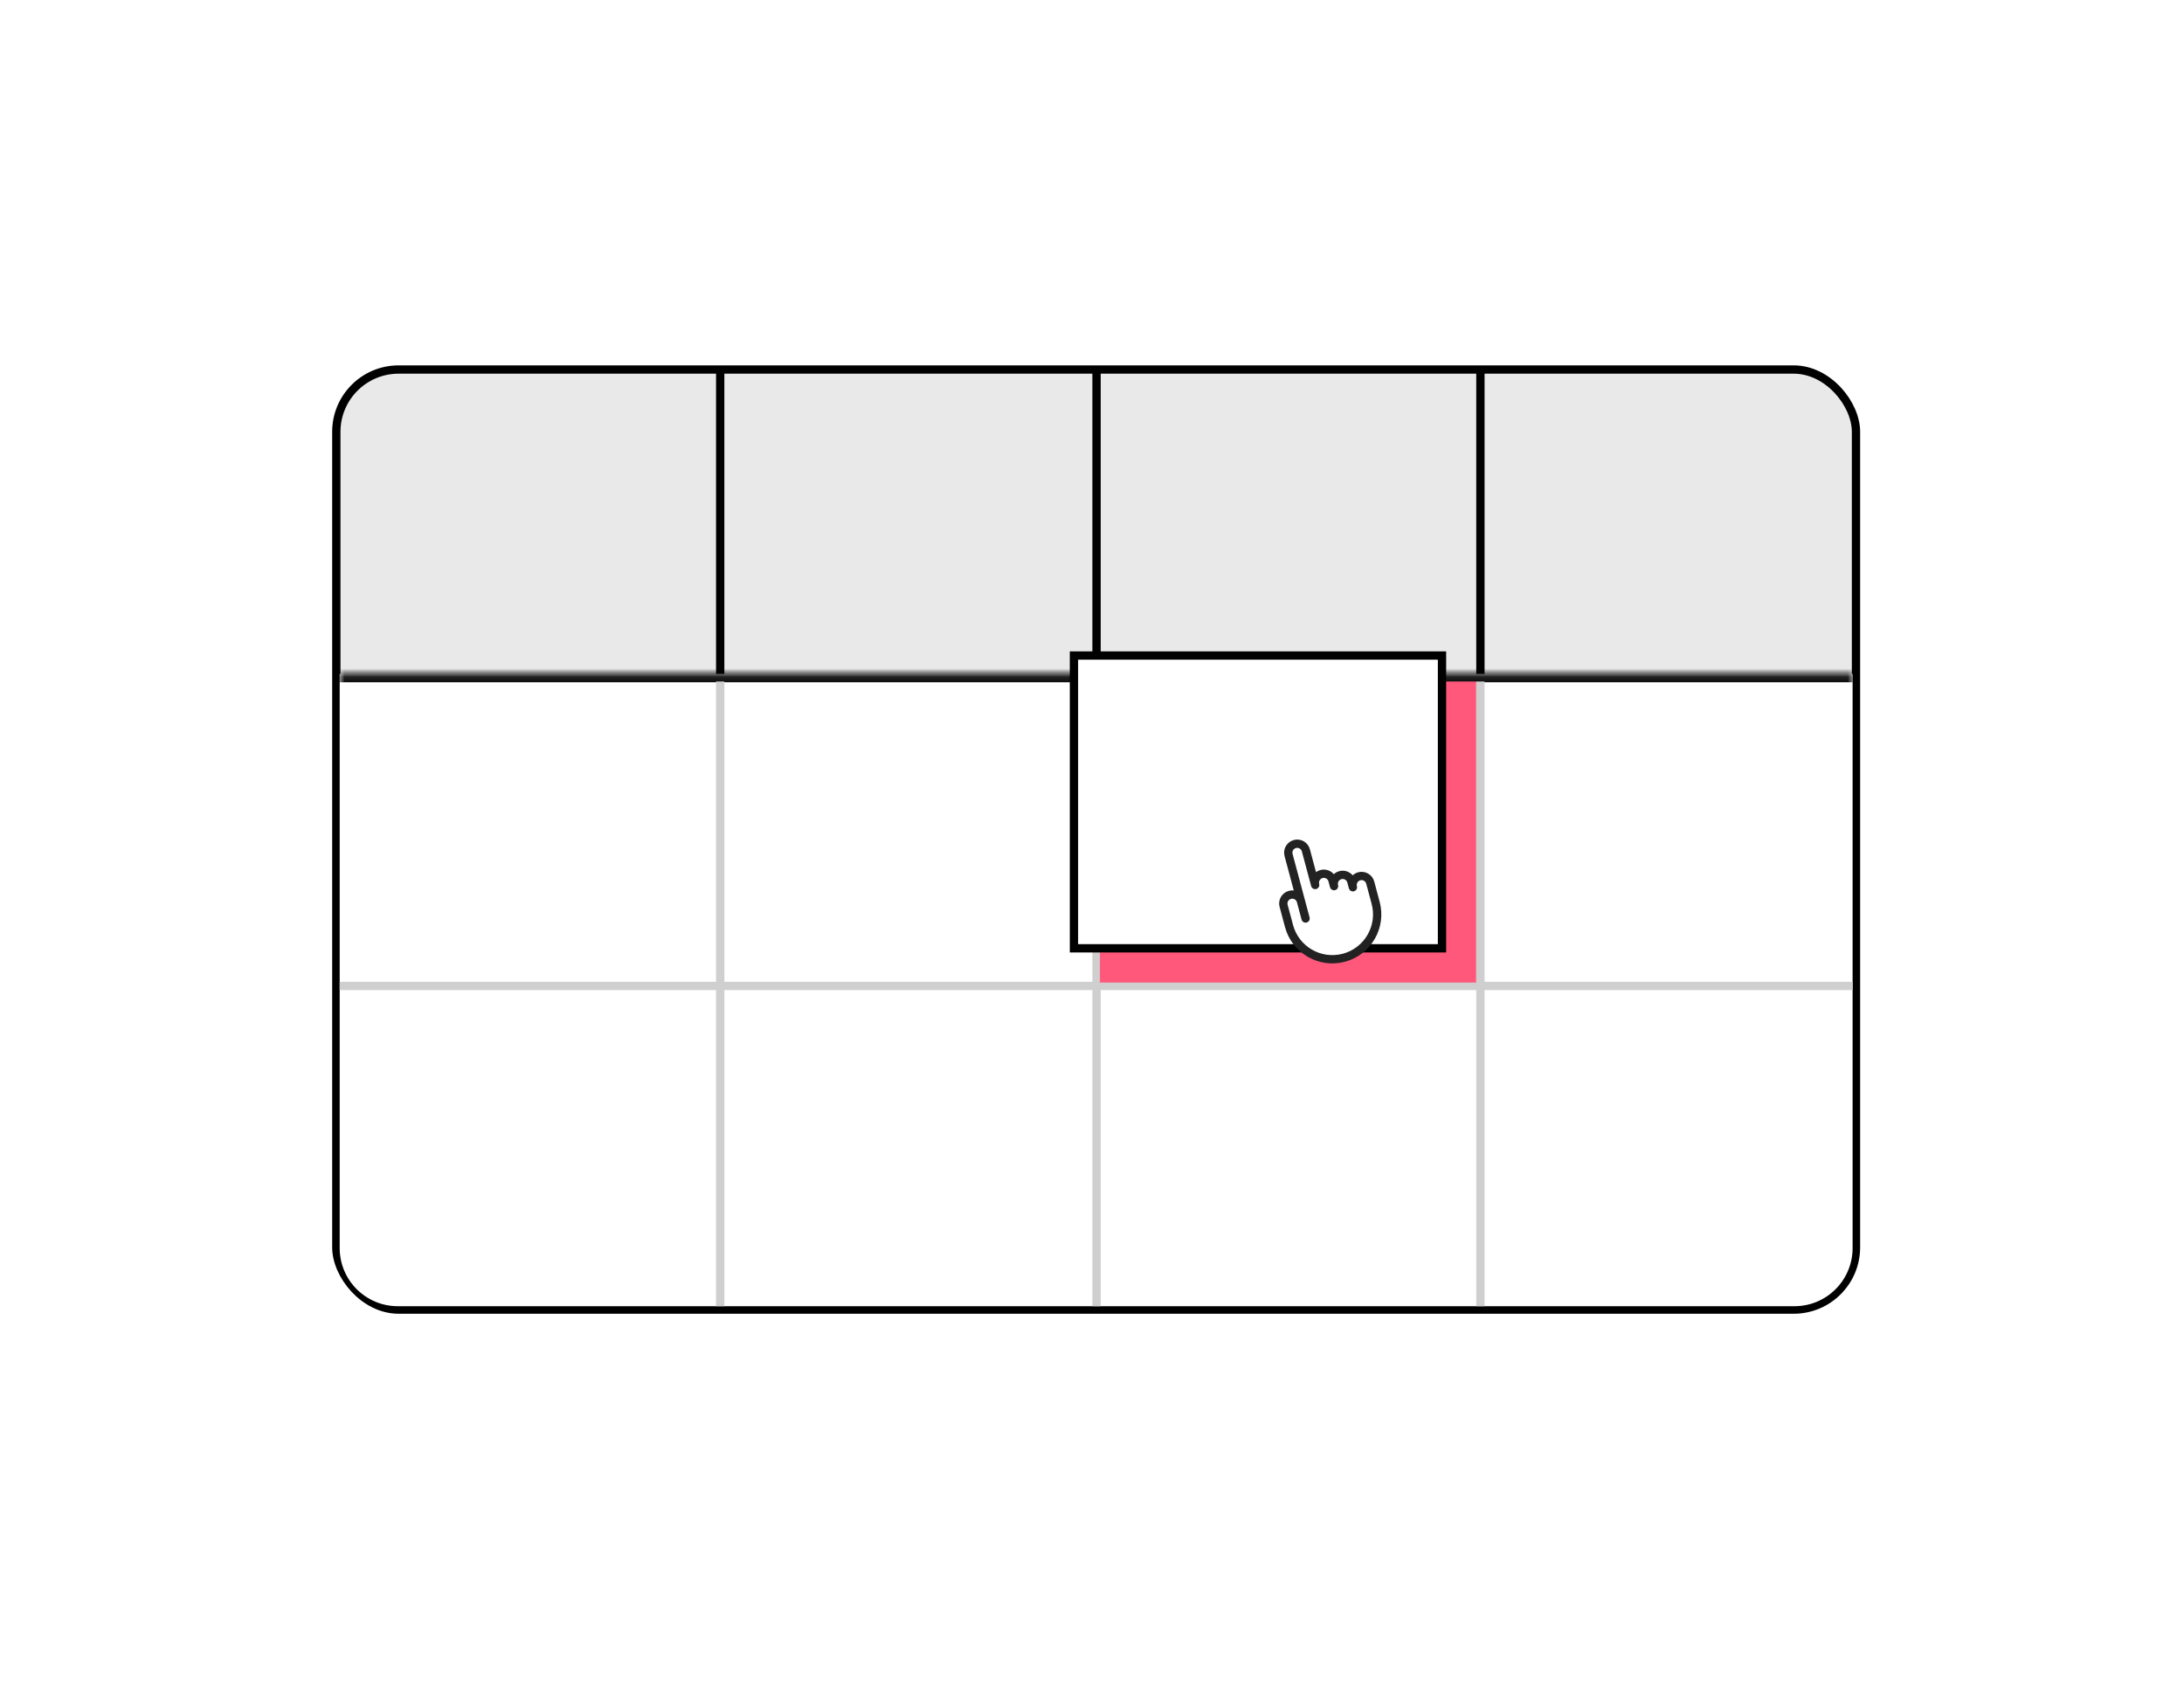
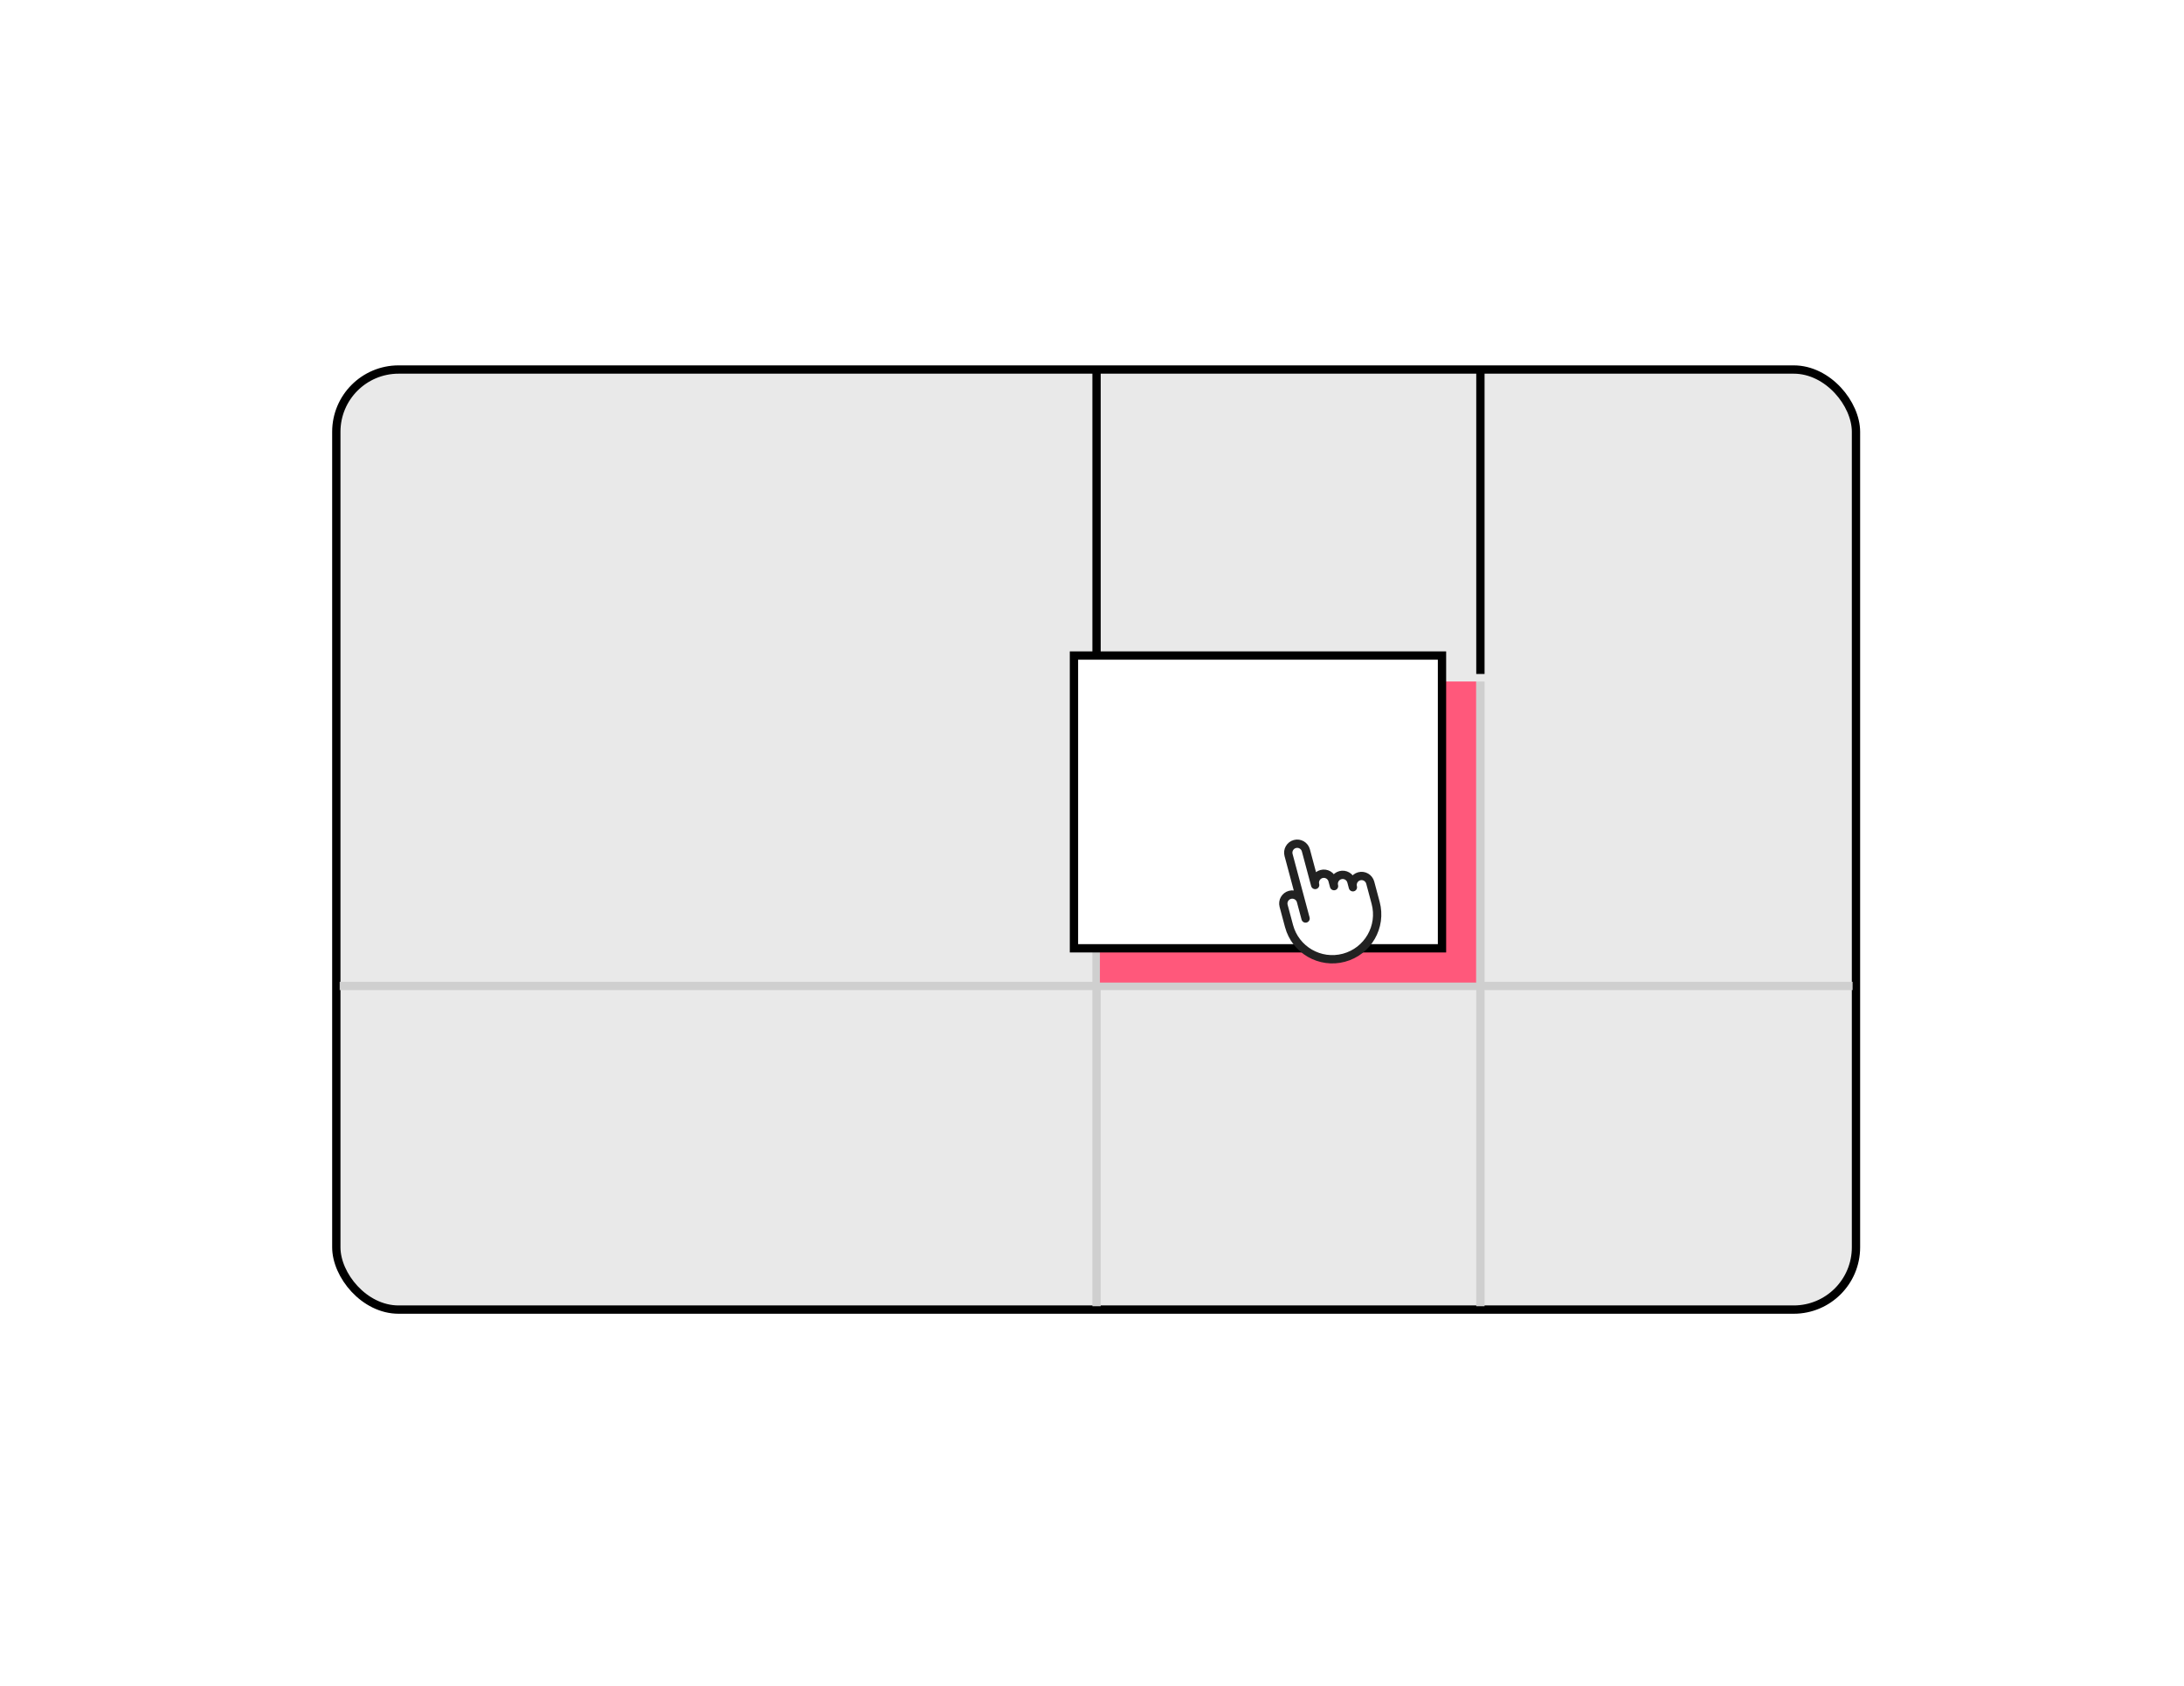
<svg xmlns="http://www.w3.org/2000/svg" width="263" height="203" viewBox="0 0 263 203" fill="none">
  <rect x="40.5" y="44.5" width="183" height="113.207" rx="7.5" fill="#E9E9E9" stroke="black" />
  <mask id="path-2-inside-1_3399_26805" fill="white">
    <path d="M40.906 81.162H223.093V150.3C223.093 154.166 219.959 157.3 216.093 157.3H47.906C44.04 157.3 40.906 154.166 40.906 150.3V81.162Z" />
  </mask>
-   <path d="M40.906 81.162H223.093V150.3C223.093 154.166 219.959 157.3 216.093 157.3H47.906C44.04 157.3 40.906 154.166 40.906 150.3V81.162Z" fill="white" />
-   <path d="M40.906 80.162H223.093V82.162H40.906V80.162ZM223.093 157.3H40.906H223.093ZM40.906 157.3V81.162V157.3ZM223.093 81.162V157.3V81.162Z" fill="black" mask="url(#path-2-inside-1_3399_26805)" />
-   <line x1="86.727" y1="82.069" x2="86.727" y2="157.301" stroke="#CFCFCF" />
-   <line x1="86.727" y1="44.906" x2="86.727" y2="81.162" stroke="black" />
  <line x1="40.906" y1="118.731" x2="223.093" y2="118.731" stroke="#CFCFCF" />
  <line x1="132.047" y1="82.069" x2="132.047" y2="157.301" stroke="#CFCFCF" />
  <line x1="132.047" y1="44.906" x2="132.047" y2="81.162" stroke="black" />
  <rect x="132.453" y="82.069" width="45.32" height="36.256" fill="#FF587B" />
  <rect x="129.327" y="78.943" width="44.32" height="35.256" fill="white" stroke="black" />
  <line x1="178.273" y1="82.069" x2="178.273" y2="157.301" stroke="#CFCFCF" />
  <line x1="178.273" y1="44.906" x2="178.273" y2="81.162" stroke="black" />
  <g filter="url(#filter0_d_3399_26805)">
    <path d="M156.66 107.524C156.506 106.948 155.914 106.607 155.338 106.761C154.762 106.915 154.42 107.507 154.574 108.083L155.226 110.517C155.998 113.397 158.958 115.106 161.838 114.334C164.718 113.563 166.428 110.602 165.656 107.722L165.004 105.289C164.849 104.713 164.257 104.371 163.681 104.525C163.105 104.68 162.763 105.272 162.918 105.848L162.732 105.152C162.577 104.576 161.985 104.235 161.409 104.389C160.833 104.543 160.491 105.135 160.646 105.711L160.459 105.016C160.305 104.44 159.713 104.098 159.137 104.253C158.561 104.407 158.219 104.999 158.373 105.575L157.256 101.403C157.101 100.827 156.509 100.485 155.933 100.64C155.357 100.794 155.015 101.386 155.17 101.962L157.219 109.61L156.66 107.524Z" fill="white" stroke="#222222" stroke-miterlimit="10" stroke-linecap="round" stroke-linejoin="round" />
  </g>
  <defs>
    <filter id="filter0_d_3399_26805" x="152.237" y="99.302" width="15.904" height="18.517" filterUnits="userSpaceOnUse" color-interpolation-filters="sRGB">
      <feFlood flood-opacity="0" result="BackgroundImageFix" />
      <feColorMatrix in="SourceAlpha" type="matrix" values="0 0 0 0 0 0 0 0 0 0 0 0 0 0 0 0 0 0 127 0" result="hardAlpha" />
      <feOffset dy="1" />
      <feGaussianBlur stdDeviation="0.9" />
      <feColorMatrix type="matrix" values="0 0 0 0 0 0 0 0 0 0 0 0 0 0 0 0 0 0 0.65 0" />
      <feBlend mode="normal" in2="BackgroundImageFix" result="effect1_dropShadow_3399_26805" />
      <feBlend mode="normal" in="SourceGraphic" in2="effect1_dropShadow_3399_26805" result="shape" />
    </filter>
  </defs>
</svg>